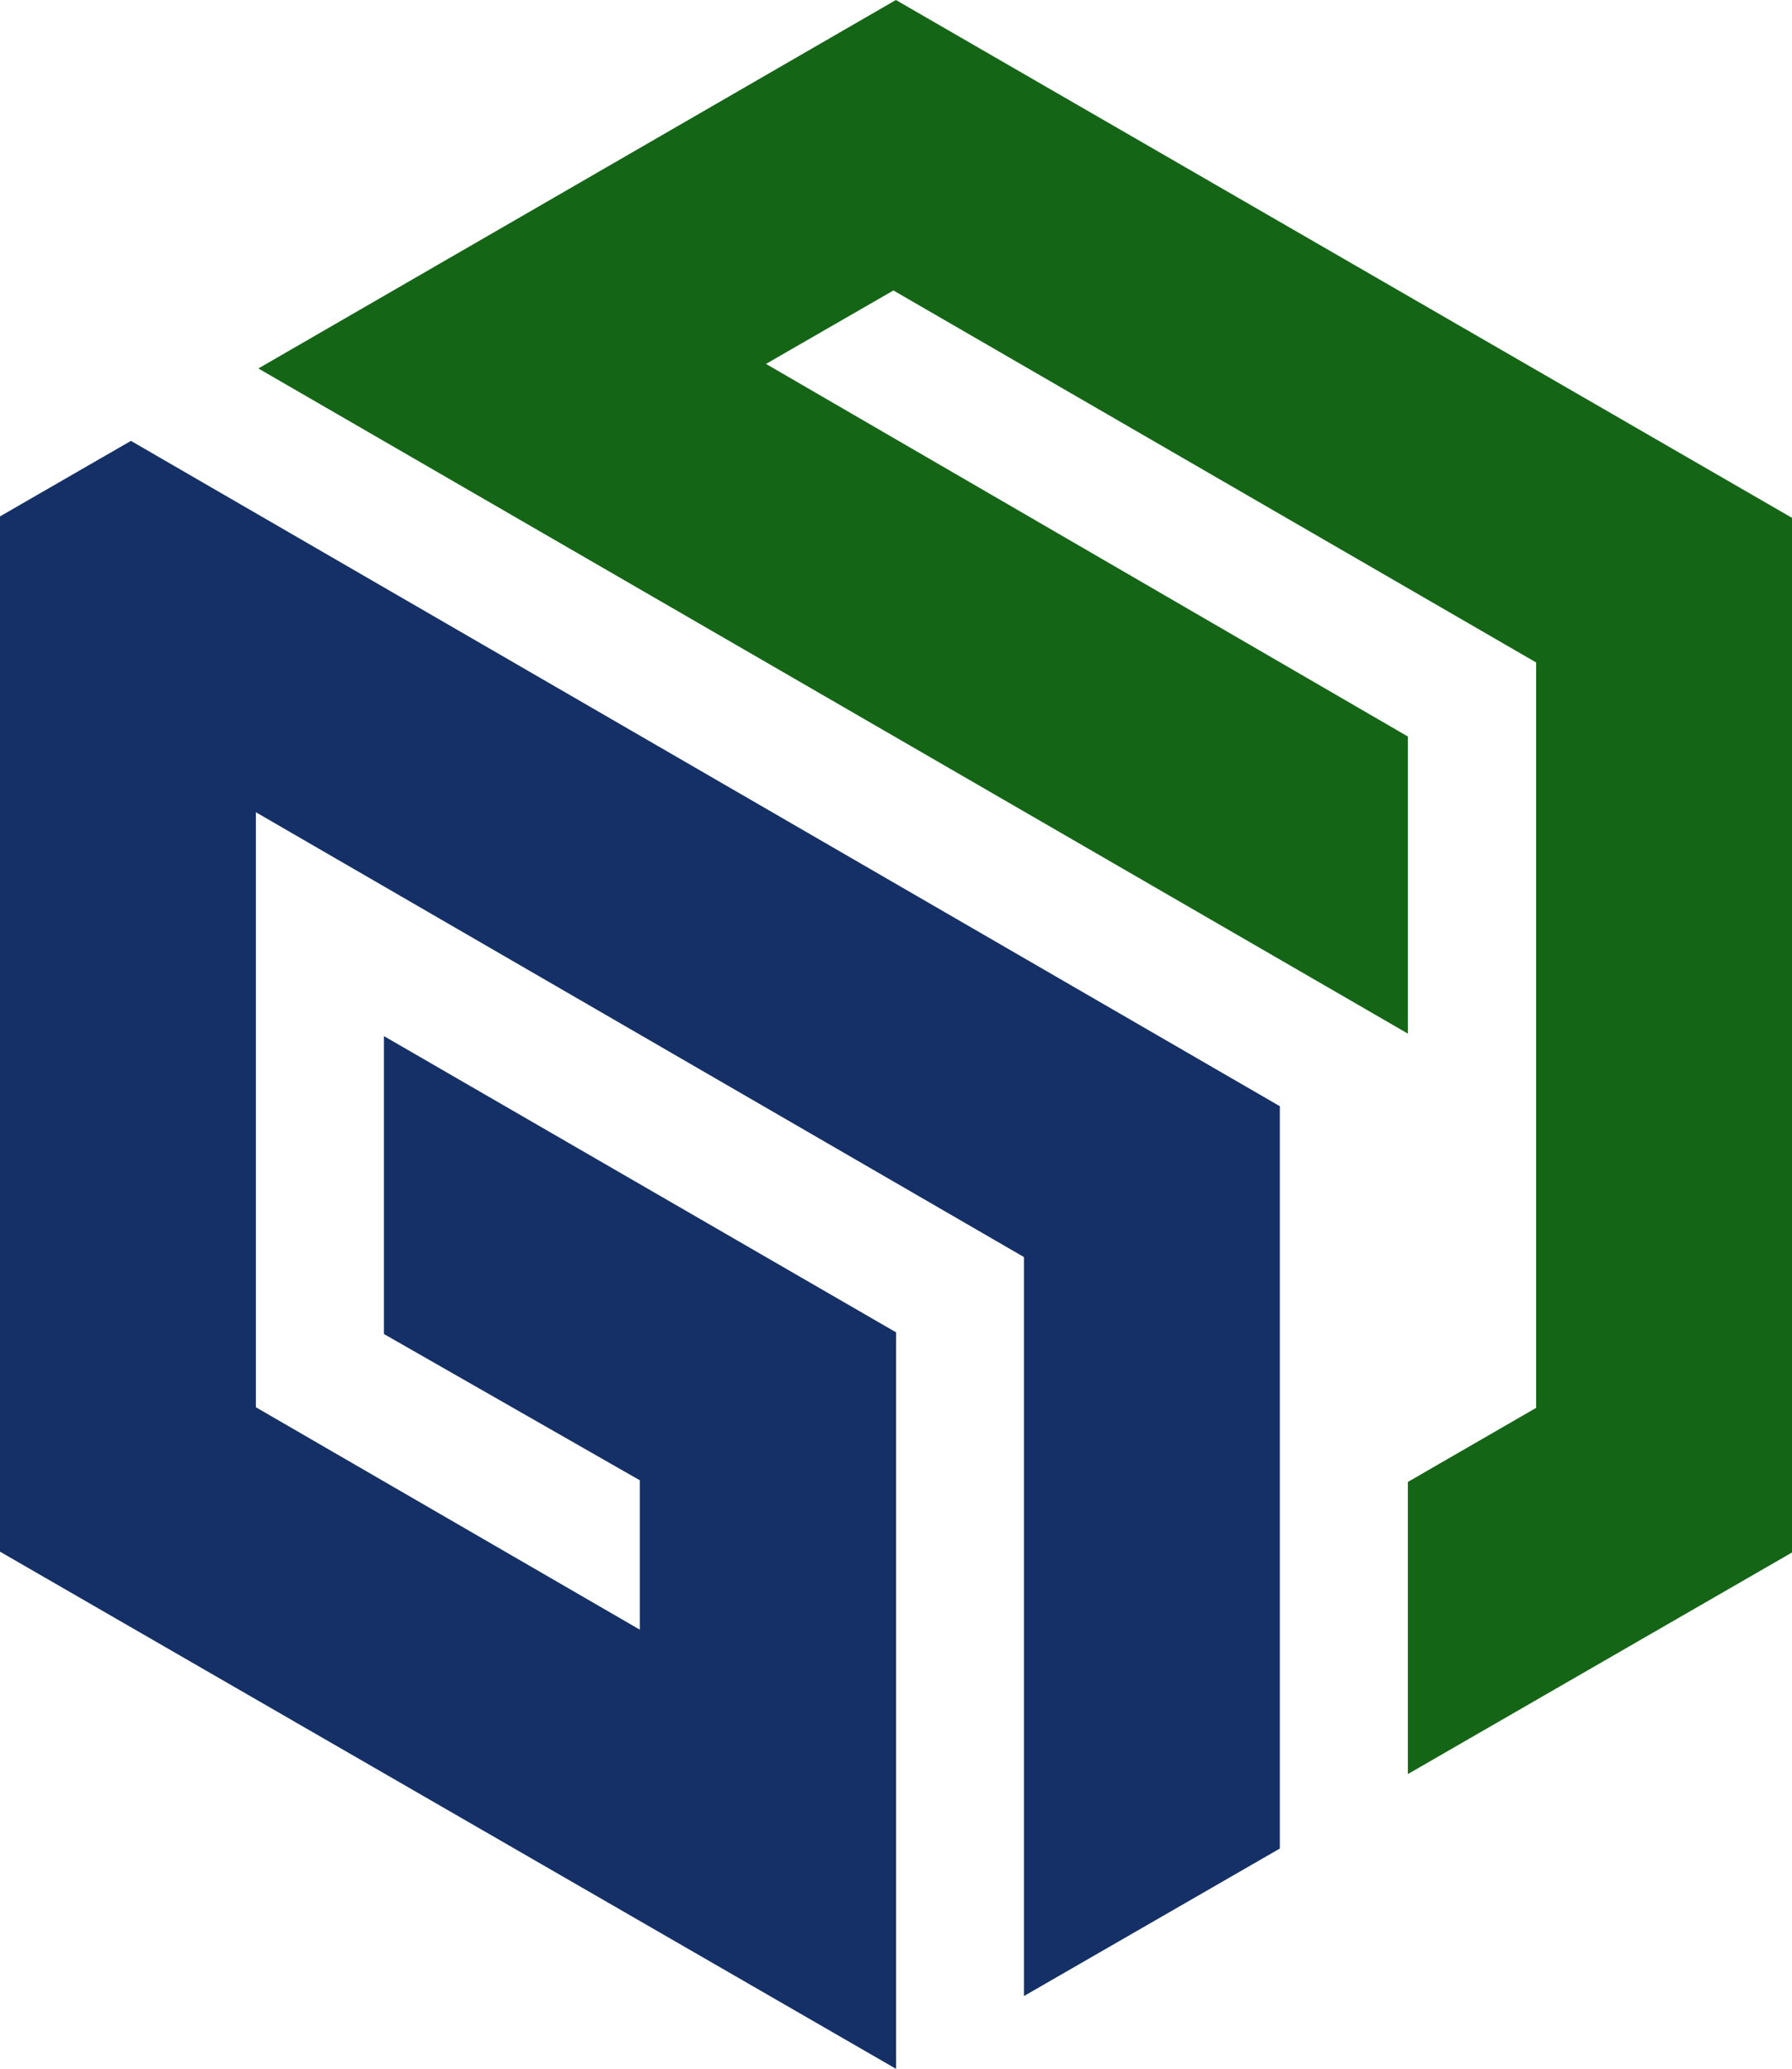
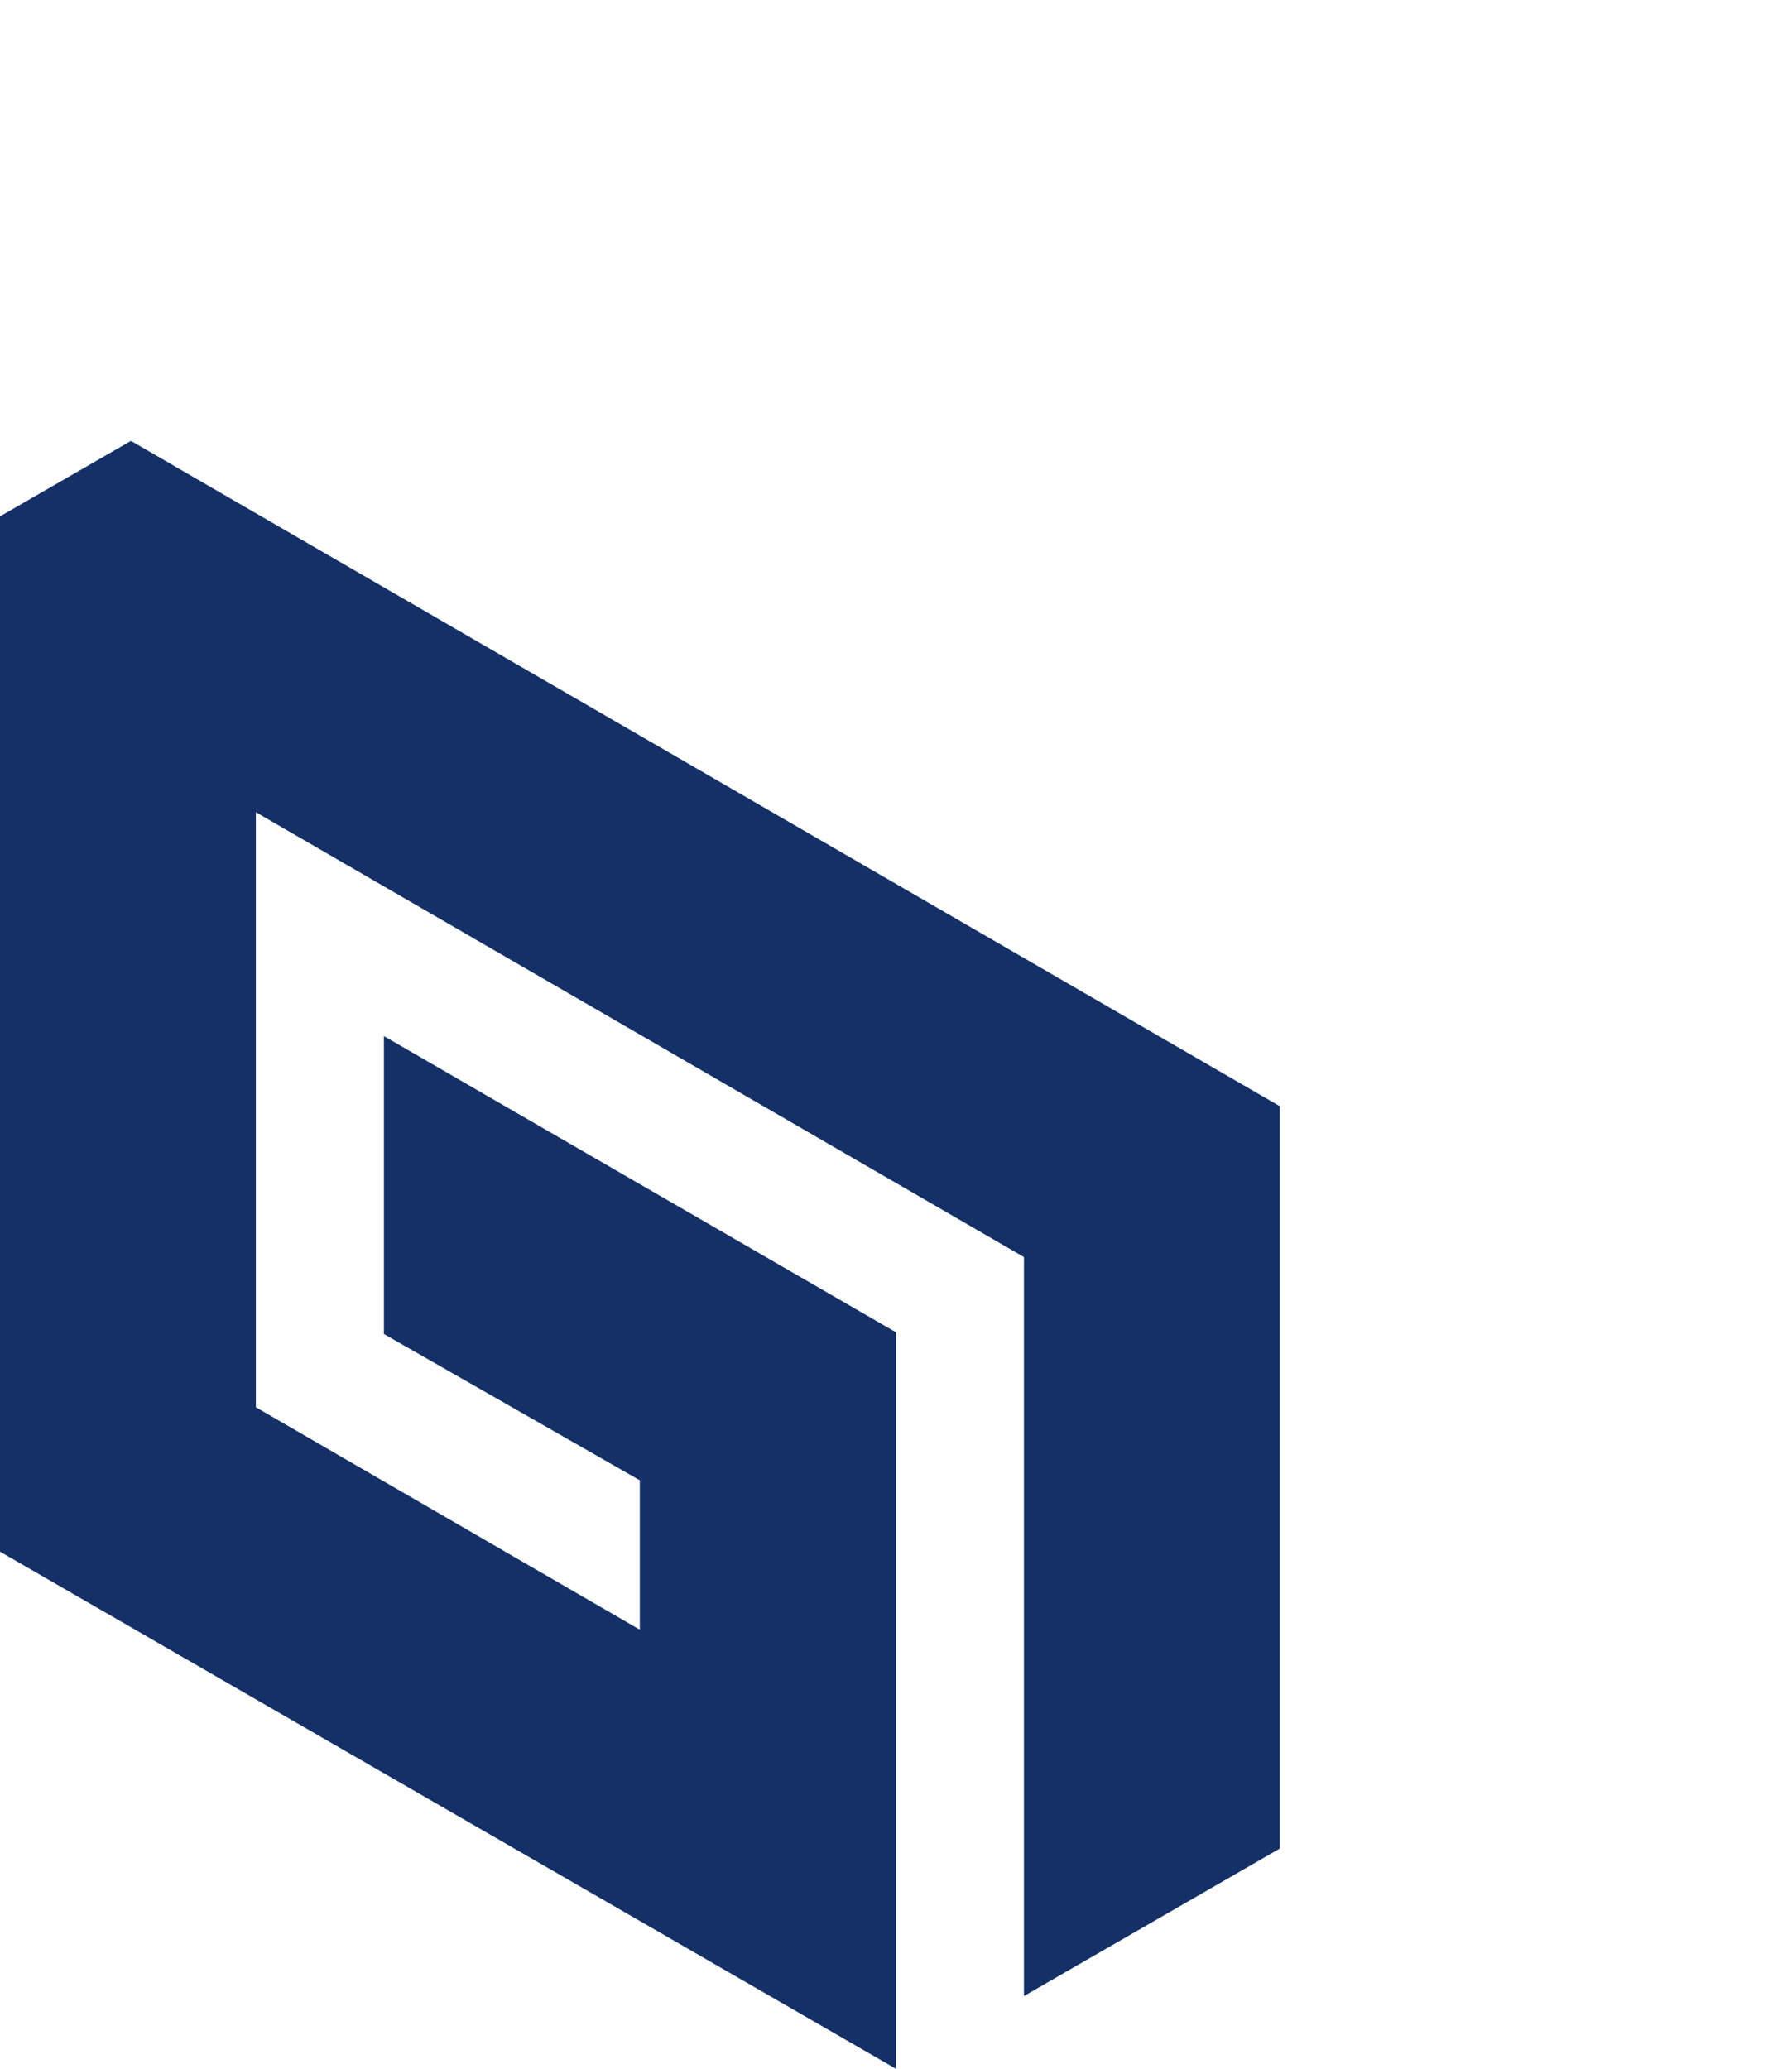
<svg xmlns="http://www.w3.org/2000/svg" version="1.1" id="Camada_2_00000041975688677716542400000003779346057388420279_" x="0px" y="0px" viewBox="0 0 866.3 1000" style="enable-background:new 0 0 866.3 1000;" xml:space="preserve">
  <style type="text/css">
	.st0{fill:#146616;}
	.st1{fill:#143066;}
</style>
  <g id="Camada_1-2">
-     <polygon class="st0" points="866.3,250.3 866.3,750.4 680.6,857.5 680.6,716.3 742.6,680.5 742.6,320.6 742.6,320.4 742.6,320.4    742.6,320.2 431.9,140.4 370.3,175.9 680.6,356 680.6,499.6 124.9,178.1 433.1,0  " />
-     <path class="st1" d="M618.7,534.8v358.7L495,964.8V607.6l-371.3-215v287.6l185.6,107.5v-72.2l-123.7-70.7v-144L433.2,644v356L0,750   V249.6l63.3-36.5l555.6,321.7L618.7,534.8L618.7,534.8z" />
+     <path class="st1" d="M618.7,534.8v358.7L495,964.8V607.6l-371.3-215v287.6l185.6,107.5v-72.2l-123.7-70.7v-144L433.2,644v356L0,750   V249.6l63.3-36.5l555.6,321.7L618.7,534.8z" />
  </g>
</svg>